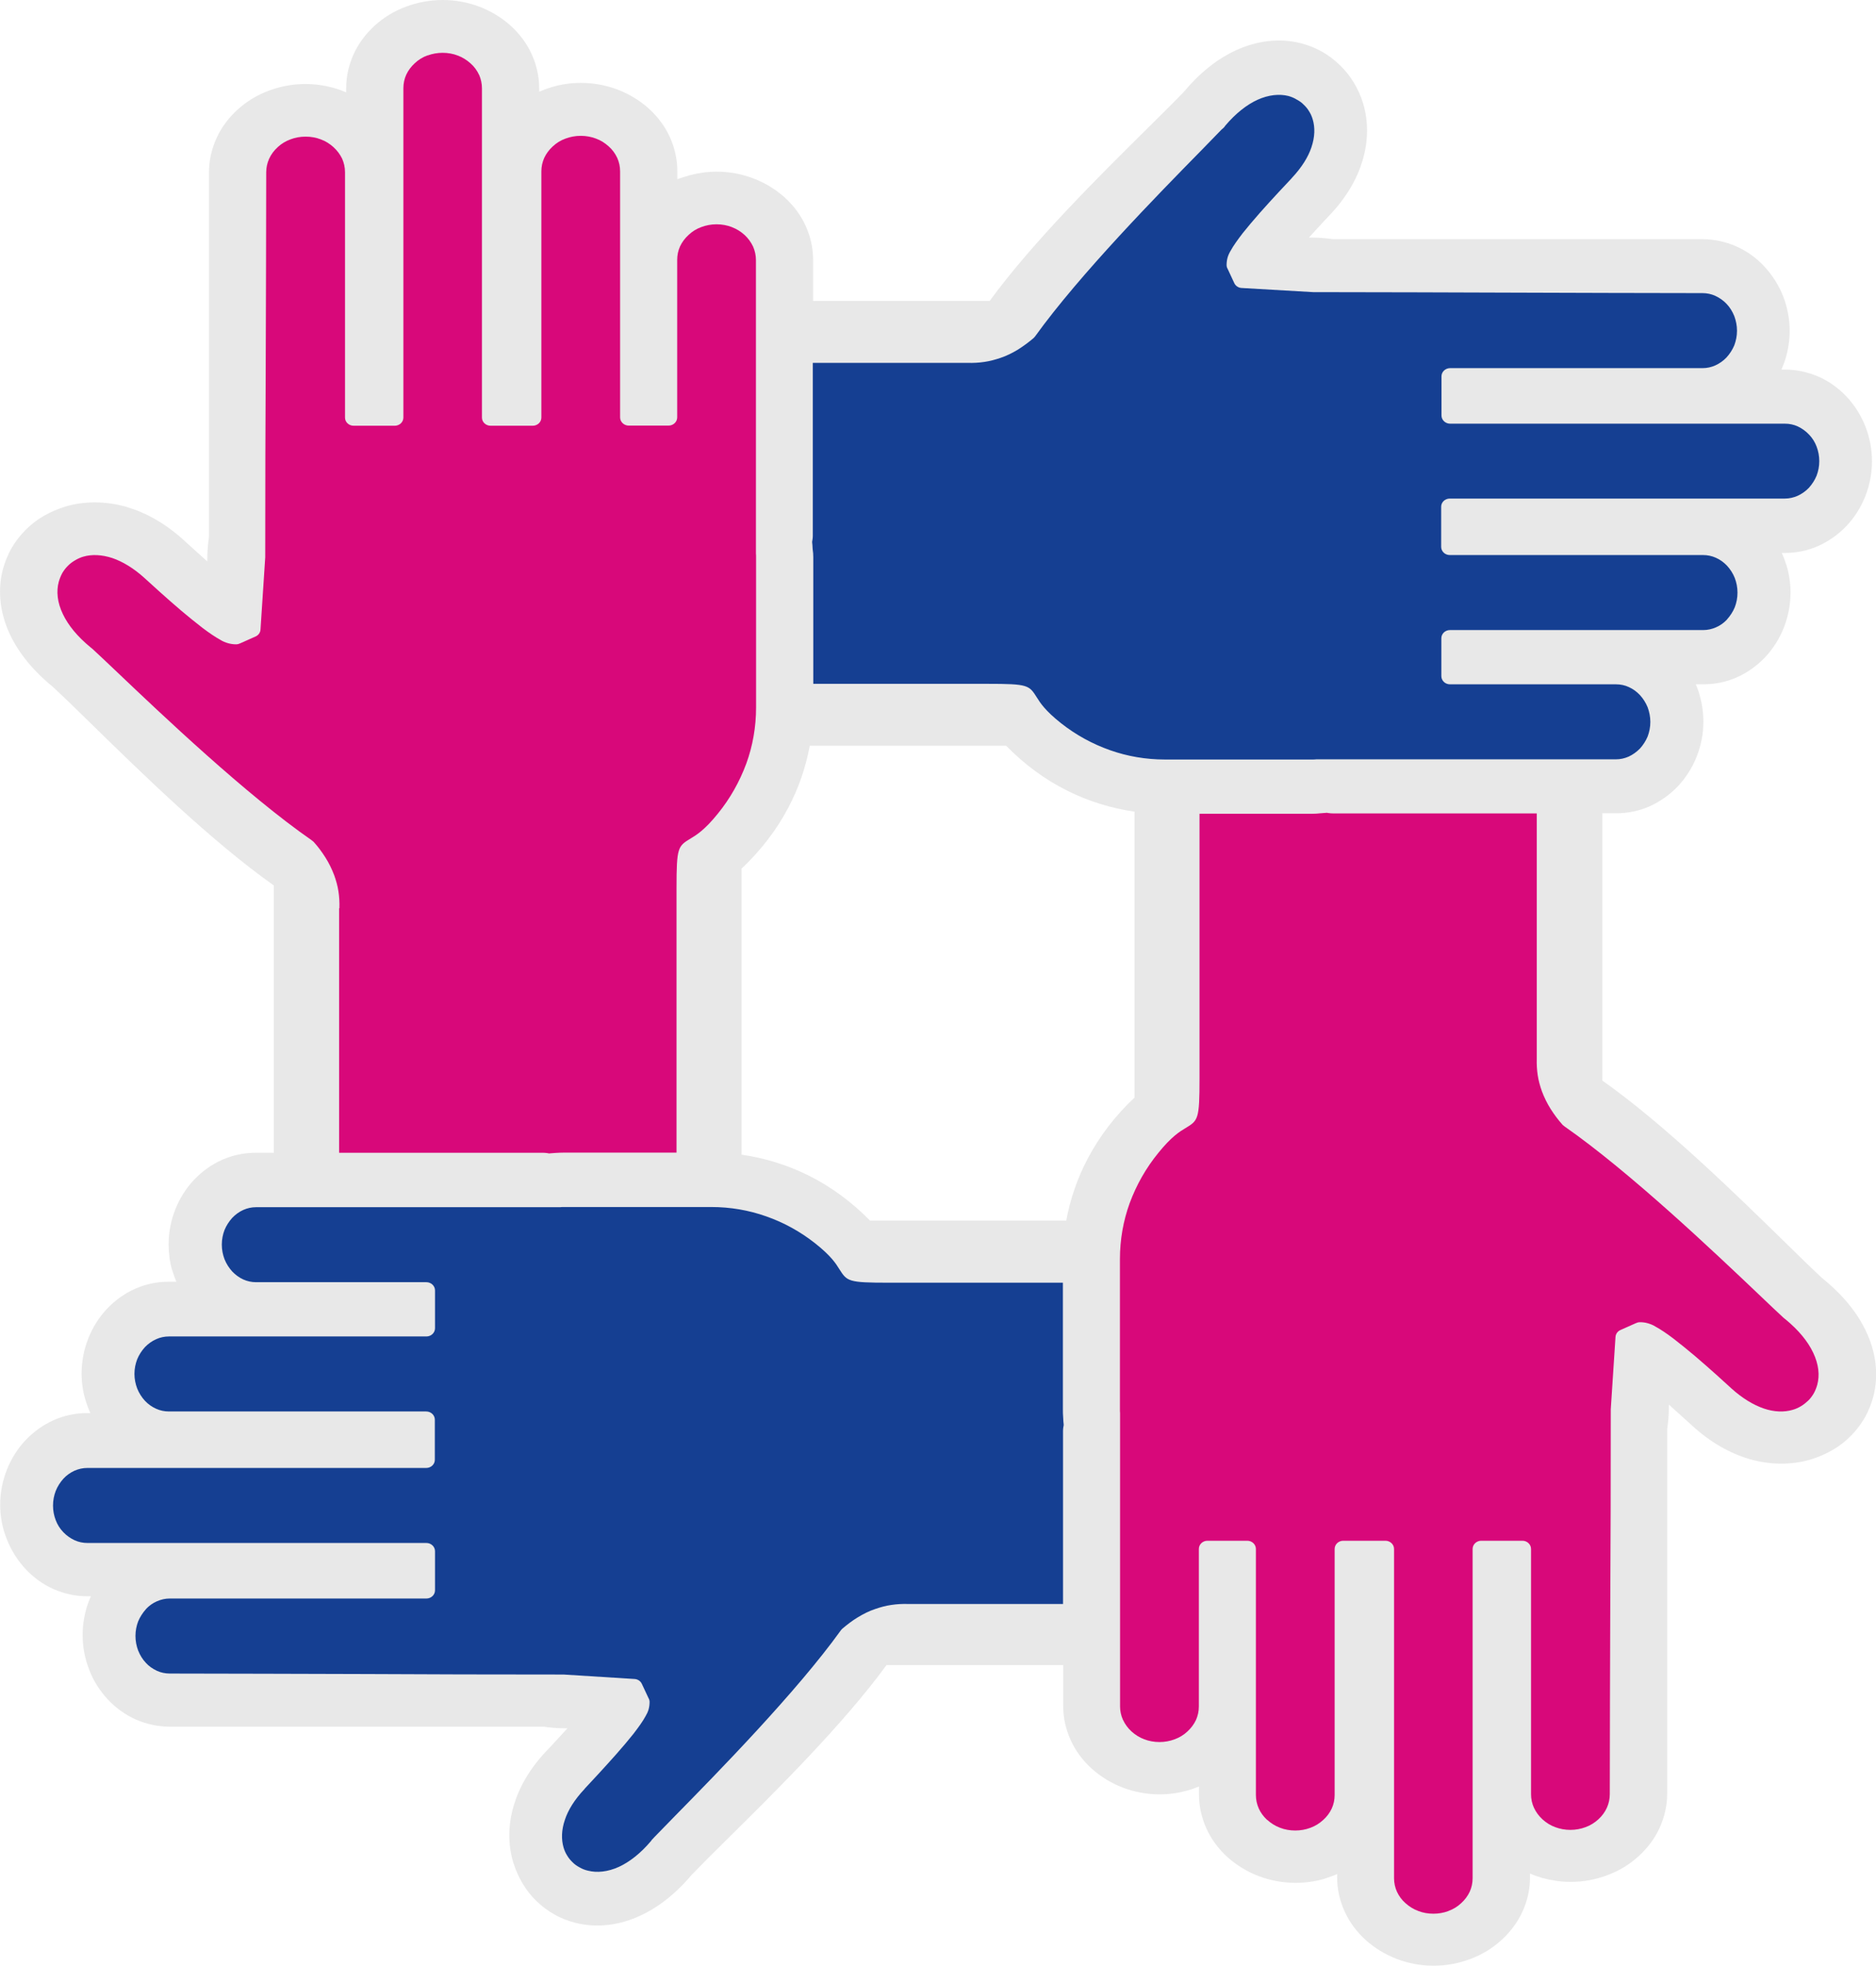
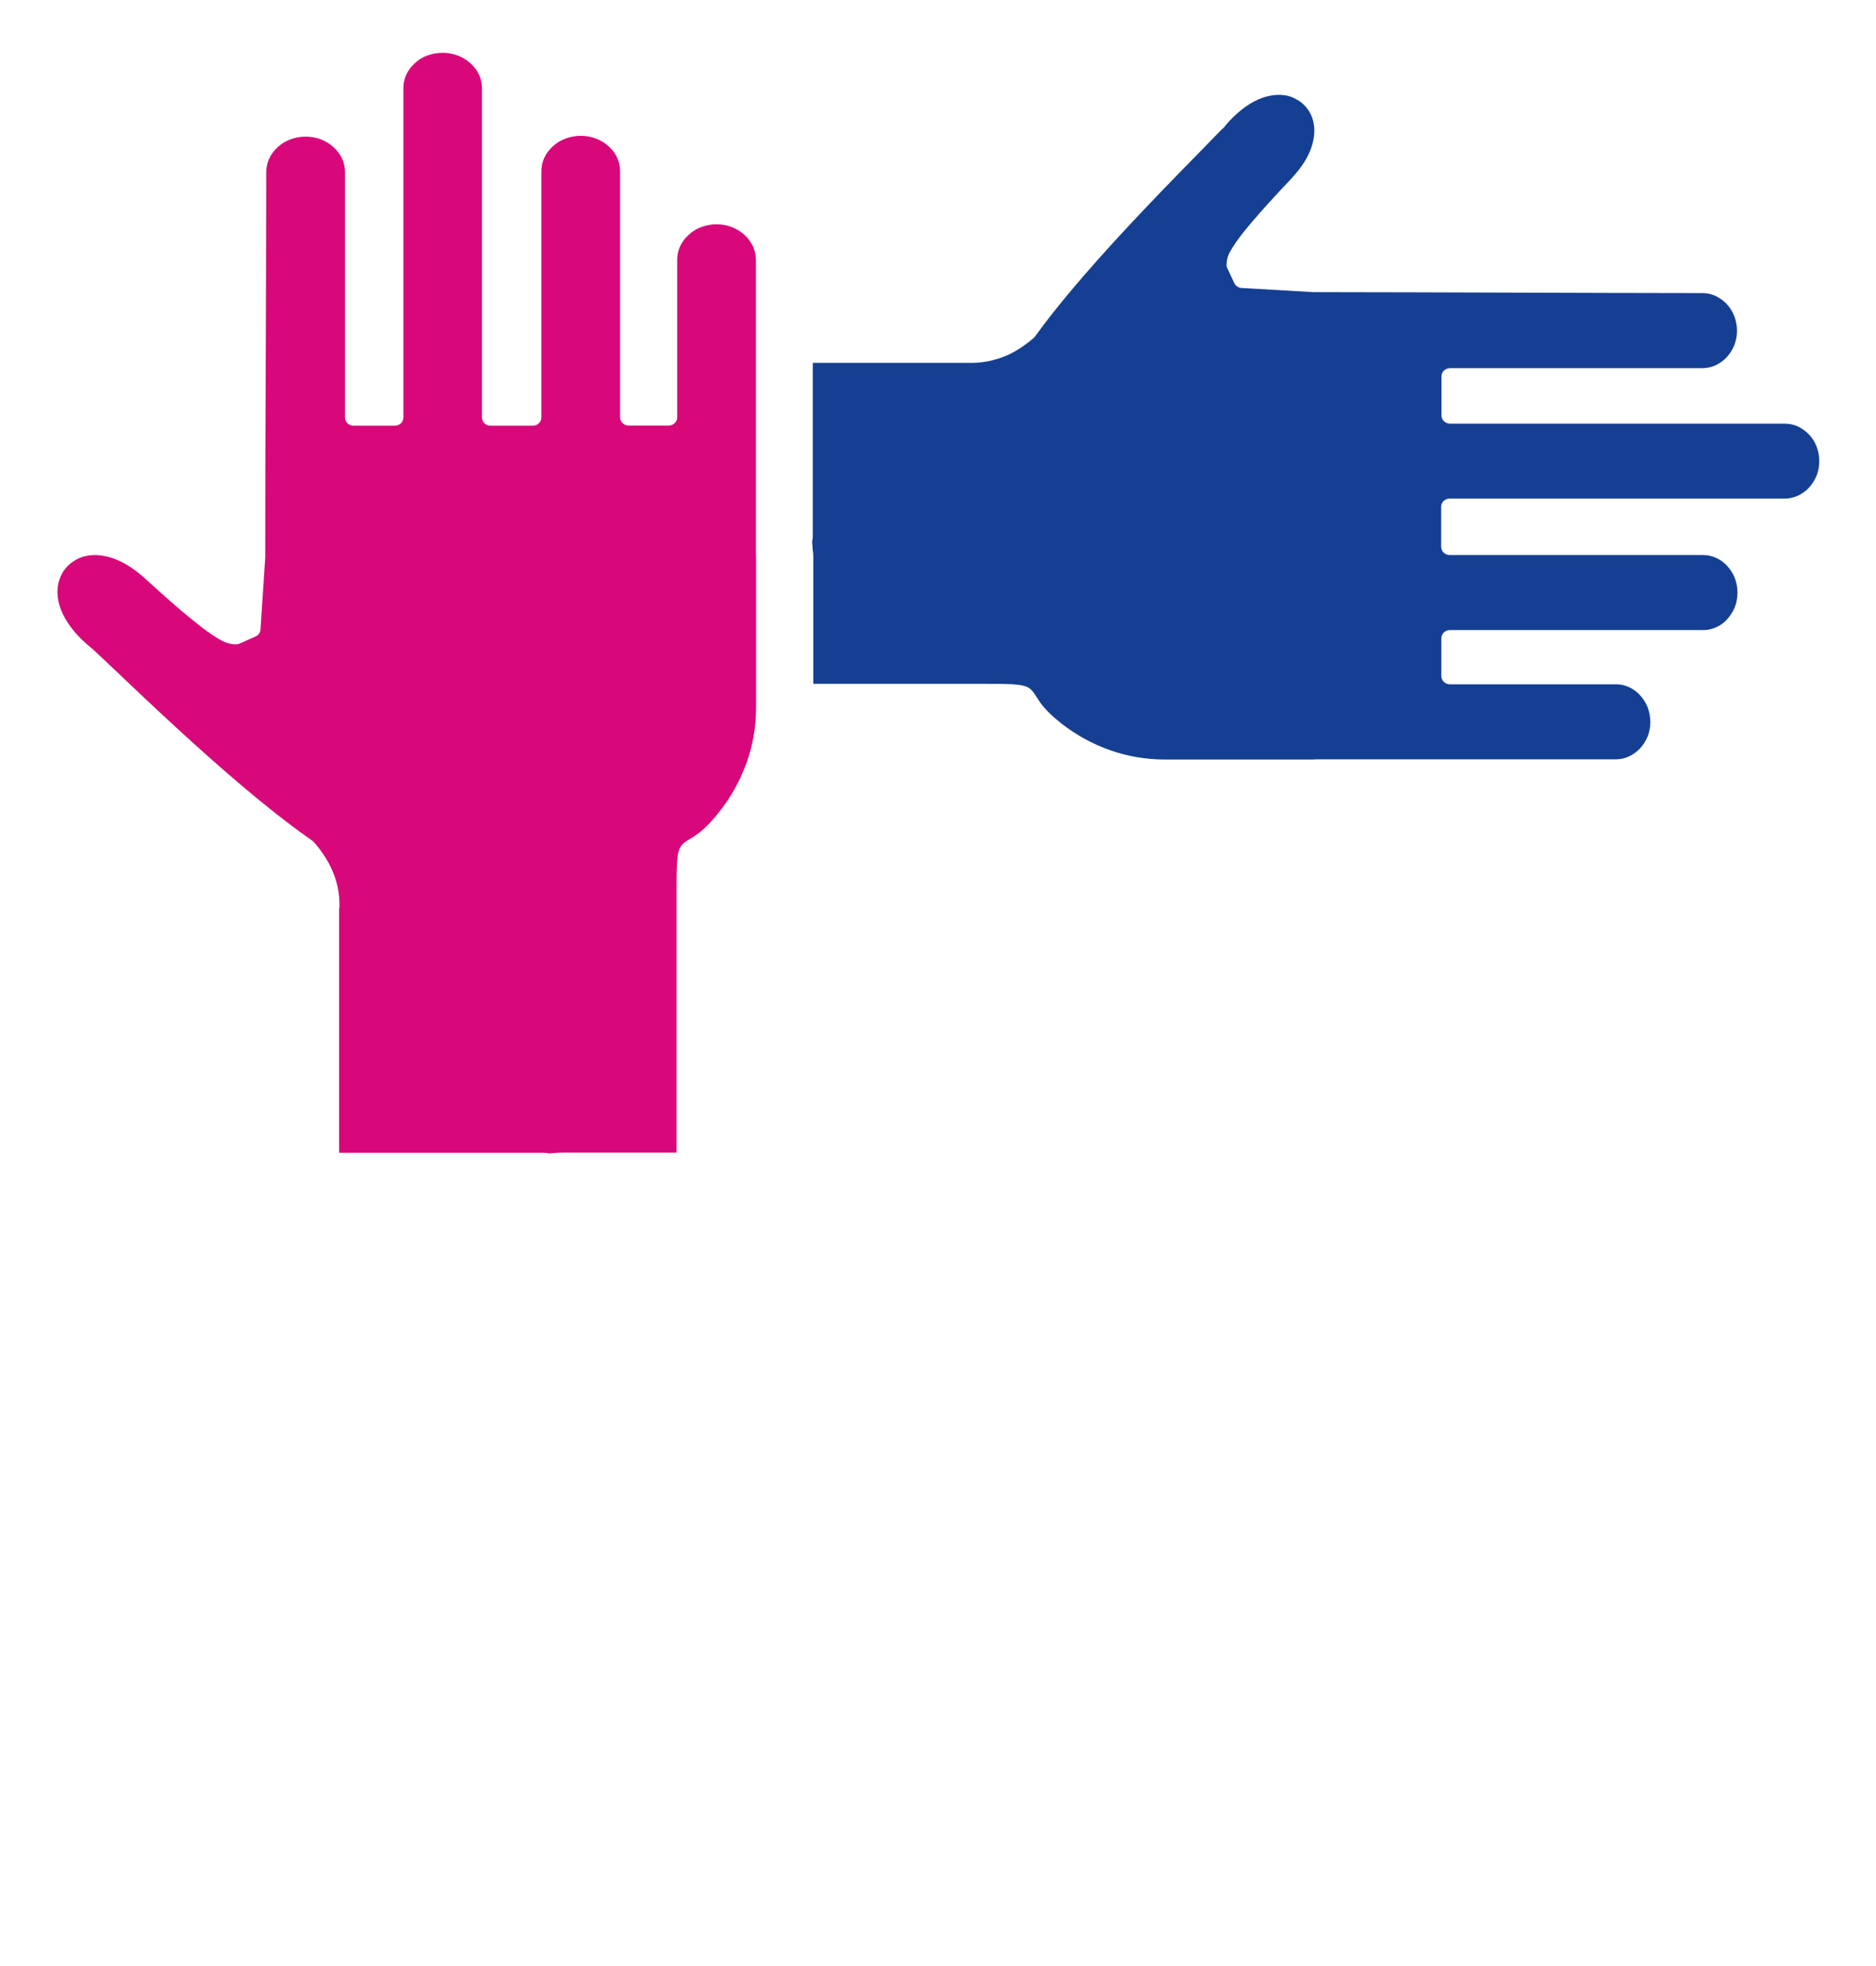
<svg xmlns="http://www.w3.org/2000/svg" width="42" height="44" viewBox="0 0 42 44" fill="none">
  <g clip-path="url(#clip0_23_14)">
-     <path d="M15.435 3.924C15.631 3.871 15.835 3.842 16.046 3.842C16.336 3.842 16.611 3.896 16.867 3.993C17.131 4.093 17.368 4.24 17.568 4.419C17.767 4.601 17.93 4.816 18.039 5.06C18.144 5.292 18.204 5.55 18.204 5.815V6.735H22.157C23.114 5.421 24.639 3.91 25.687 2.875C26.022 2.542 26.312 2.256 26.508 2.052V2.048C26.512 2.041 26.519 2.034 26.527 2.03C26.919 1.565 27.341 1.26 27.755 1.089C28.234 0.888 28.708 0.863 29.123 0.967C29.288 1.01 29.447 1.071 29.59 1.153C29.737 1.235 29.872 1.336 29.993 1.454C30.114 1.568 30.219 1.701 30.309 1.848C30.396 1.991 30.468 2.148 30.517 2.313C30.634 2.703 30.641 3.144 30.502 3.602C30.381 4.003 30.148 4.415 29.774 4.809L29.763 4.82C29.71 4.877 29.613 4.977 29.484 5.12L29.304 5.317H29.386C29.466 5.317 29.545 5.321 29.624 5.328C29.695 5.335 29.771 5.342 29.842 5.353H38.112C38.376 5.353 38.632 5.41 38.865 5.511C39.103 5.615 39.321 5.769 39.498 5.962C39.675 6.152 39.822 6.377 39.92 6.628C40.014 6.868 40.067 7.133 40.067 7.405C40.067 7.609 40.037 7.81 39.981 8.003C39.954 8.096 39.92 8.186 39.883 8.271H39.958C40.225 8.271 40.478 8.329 40.712 8.429C40.949 8.533 41.167 8.69 41.344 8.88C41.522 9.07 41.665 9.296 41.763 9.546C41.857 9.786 41.91 10.051 41.91 10.323C41.91 10.595 41.857 10.86 41.763 11.1C41.665 11.351 41.522 11.576 41.344 11.766C41.164 11.956 40.949 12.11 40.712 12.217C40.478 12.321 40.225 12.375 39.958 12.375H39.89C39.932 12.464 39.966 12.558 39.996 12.651C40.056 12.848 40.086 13.052 40.086 13.259V13.263C40.086 13.535 40.033 13.8 39.939 14.04C39.841 14.291 39.698 14.516 39.521 14.706C39.34 14.896 39.125 15.053 38.888 15.157C38.654 15.261 38.402 15.315 38.135 15.315H37.965C38.003 15.397 38.033 15.487 38.055 15.573C38.108 15.755 38.135 15.952 38.135 16.149V16.156C38.135 16.428 38.082 16.686 37.988 16.926C37.89 17.177 37.746 17.402 37.569 17.592C37.389 17.782 37.174 17.936 36.937 18.043C36.703 18.147 36.45 18.201 36.183 18.201H35.874V24.184C37.257 25.158 38.847 26.712 39.939 27.779C40.286 28.119 40.583 28.41 40.806 28.614L40.813 28.617C40.821 28.624 40.825 28.628 40.832 28.635C41.318 29.033 41.635 29.459 41.815 29.878C42.023 30.361 42.049 30.837 41.94 31.256C41.895 31.421 41.831 31.582 41.748 31.729C41.661 31.879 41.555 32.015 41.435 32.137C41.311 32.262 41.171 32.37 41.02 32.456C40.87 32.542 40.704 32.613 40.527 32.667C40.116 32.785 39.645 32.792 39.163 32.653C38.737 32.527 38.3 32.287 37.882 31.904C37.822 31.851 37.709 31.747 37.566 31.618L37.362 31.435V31.525C37.362 31.604 37.358 31.682 37.351 31.765C37.343 31.836 37.336 31.908 37.325 31.987V40.144C37.325 40.408 37.264 40.666 37.159 40.899C37.05 41.143 36.888 41.357 36.688 41.54C36.488 41.723 36.251 41.87 35.987 41.966C35.731 42.063 35.456 42.117 35.166 42.117C34.947 42.117 34.736 42.084 34.537 42.031C34.439 42.002 34.344 41.97 34.254 41.93V42.02C34.254 42.285 34.194 42.543 34.088 42.775C33.979 43.019 33.817 43.234 33.617 43.416C33.418 43.599 33.18 43.746 32.917 43.843C32.66 43.939 32.385 43.993 32.095 43.993C31.805 43.993 31.53 43.939 31.274 43.843C31.01 43.742 30.773 43.595 30.573 43.416C30.373 43.234 30.212 43.019 30.102 42.775C29.997 42.543 29.936 42.285 29.936 42.02V41.941C29.85 41.98 29.756 42.013 29.665 42.041L29.65 42.048C29.443 42.109 29.224 42.138 29.006 42.138H29.002C28.712 42.138 28.437 42.084 28.181 41.988C27.917 41.887 27.68 41.741 27.48 41.562C27.28 41.379 27.118 41.164 27.009 40.921C26.904 40.688 26.843 40.43 26.843 40.165V39.982C26.757 40.018 26.666 40.05 26.572 40.075C26.376 40.129 26.173 40.158 25.962 40.158C25.672 40.158 25.397 40.104 25.14 40.008C24.877 39.907 24.639 39.76 24.44 39.581C24.24 39.399 24.078 39.184 23.969 38.94C23.863 38.708 23.803 38.45 23.803 38.185V37.265H19.847C18.89 38.579 17.364 40.09 16.317 41.125C15.978 41.458 15.692 41.744 15.496 41.948L15.473 41.973C15.081 42.435 14.663 42.736 14.249 42.911C13.77 43.112 13.296 43.137 12.881 43.033C12.715 42.99 12.557 42.929 12.414 42.847C12.267 42.765 12.131 42.664 12.011 42.546C11.894 42.435 11.792 42.306 11.706 42.163L11.698 42.149C11.611 42.005 11.544 41.848 11.491 41.683C11.374 41.293 11.367 40.852 11.506 40.394C11.627 39.993 11.86 39.581 12.233 39.188L12.244 39.177C12.297 39.12 12.395 39.019 12.523 38.876L12.704 38.679H12.625C12.546 38.679 12.467 38.675 12.387 38.668C12.316 38.661 12.241 38.654 12.169 38.643H3.801C3.538 38.643 3.281 38.586 3.048 38.486C2.811 38.382 2.592 38.224 2.415 38.035C2.238 37.845 2.091 37.619 1.997 37.368C1.903 37.129 1.85 36.864 1.85 36.592C1.85 36.387 1.88 36.187 1.936 35.993C1.963 35.9 1.997 35.811 2.034 35.725H1.959C1.692 35.725 1.439 35.668 1.206 35.567C0.968 35.464 0.75 35.306 0.573 35.116C0.396 34.926 0.252 34.701 0.154 34.45C0.057 34.214 0.004 33.949 0.004 33.677C0.004 33.405 0.057 33.14 0.151 32.9C0.249 32.649 0.392 32.423 0.569 32.234C0.75 32.044 0.964 31.89 1.202 31.783C1.435 31.679 1.688 31.625 1.955 31.625H2.023C1.982 31.535 1.948 31.442 1.918 31.349C1.857 31.152 1.827 30.948 1.827 30.741V30.737C1.827 30.465 1.88 30.2 1.974 29.96C2.072 29.709 2.215 29.484 2.392 29.294C2.573 29.104 2.788 28.947 3.025 28.843C3.259 28.739 3.511 28.685 3.779 28.685H3.948C3.914 28.603 3.884 28.52 3.858 28.435L3.854 28.427C3.801 28.245 3.775 28.048 3.775 27.851V27.844C3.775 27.572 3.828 27.314 3.922 27.074C4.02 26.823 4.163 26.598 4.34 26.408C4.521 26.218 4.736 26.061 4.973 25.957C5.207 25.853 5.459 25.799 5.727 25.799H6.13V19.816C4.747 18.842 3.157 17.288 2.065 16.221C1.714 15.877 1.417 15.587 1.194 15.383L1.175 15.365C0.689 14.967 0.369 14.541 0.188 14.122C-0.019 13.639 -0.045 13.163 0.064 12.744C0.109 12.579 0.173 12.418 0.256 12.271C0.343 12.121 0.448 11.985 0.569 11.863C0.693 11.738 0.833 11.63 0.983 11.544C1.134 11.458 1.3 11.387 1.477 11.333C1.888 11.215 2.358 11.208 2.841 11.347C3.266 11.473 3.703 11.713 4.122 12.096C4.182 12.149 4.295 12.253 4.438 12.382L4.642 12.565V12.475C4.642 12.396 4.645 12.318 4.653 12.235C4.66 12.164 4.668 12.092 4.679 12.013V3.853C4.679 3.588 4.74 3.33 4.845 3.097C4.954 2.854 5.116 2.639 5.316 2.456C5.516 2.274 5.753 2.127 6.017 2.03C6.273 1.934 6.548 1.88 6.838 1.88C7.057 1.88 7.267 1.912 7.467 1.966C7.565 1.994 7.659 2.027 7.75 2.066V1.973C7.75 1.708 7.81 1.45 7.915 1.217C8.025 0.974 8.187 0.759 8.386 0.576C8.586 0.394 8.823 0.247 9.087 0.15C9.343 0.054 9.622 0 9.912 0C10.202 0 10.477 0.054 10.734 0.15C10.997 0.251 11.235 0.397 11.434 0.576C11.634 0.759 11.796 0.974 11.905 1.217C12.011 1.45 12.071 1.708 12.071 1.973V2.052C12.165 2.012 12.259 1.977 12.357 1.948C12.565 1.887 12.783 1.855 13.002 1.855H13.005C13.296 1.855 13.57 1.909 13.827 2.005C14.09 2.105 14.328 2.252 14.527 2.431C14.727 2.614 14.889 2.829 14.998 3.072C15.104 3.305 15.164 3.563 15.164 3.828V4.01C15.251 3.982 15.341 3.95 15.435 3.924ZM16.603 19.44V25.842C17.131 25.917 17.632 26.075 18.095 26.304C18.608 26.558 19.075 26.906 19.478 27.317H23.871C23.961 26.83 24.123 26.361 24.353 25.928C24.621 25.42 24.975 24.961 25.4 24.564V18.165C24.873 18.09 24.372 17.932 23.909 17.703C23.392 17.449 22.929 17.102 22.526 16.69H18.129C18.039 17.177 17.877 17.646 17.647 18.079C17.383 18.58 17.025 19.042 16.603 19.44Z" fill="black" fill-opacity="0.09" />
-     <path d="M29.383 18.212H26.855V24.134C26.855 25.058 26.825 25.076 26.535 25.251C26.414 25.323 26.226 25.438 25.932 25.803C25.657 26.139 25.442 26.519 25.291 26.927C25.148 27.321 25.073 27.744 25.073 28.18V31.543C25.073 31.571 25.073 31.596 25.076 31.625V38.192C25.076 38.296 25.099 38.393 25.137 38.482L25.141 38.489C25.186 38.586 25.25 38.675 25.333 38.751C25.416 38.826 25.514 38.887 25.619 38.926C25.721 38.965 25.838 38.987 25.958 38.987C26.079 38.987 26.192 38.965 26.297 38.926C26.406 38.887 26.504 38.826 26.584 38.751C26.666 38.675 26.73 38.59 26.776 38.493C26.817 38.4 26.84 38.3 26.84 38.192V34.683V34.665C26.84 34.565 26.926 34.482 27.032 34.482H27.925C28.03 34.482 28.117 34.565 28.117 34.665V40.172C28.117 40.28 28.14 40.38 28.181 40.473C28.222 40.566 28.286 40.652 28.362 40.724L28.373 40.731C28.452 40.802 28.546 40.863 28.652 40.903L28.659 40.906C28.761 40.946 28.878 40.967 28.998 40.967C29.119 40.967 29.232 40.946 29.338 40.906C29.447 40.867 29.541 40.806 29.624 40.731C29.707 40.656 29.771 40.57 29.816 40.473C29.858 40.38 29.88 40.28 29.88 40.172V34.665C29.88 34.565 29.967 34.482 30.072 34.482H31.018C31.123 34.482 31.21 34.565 31.21 34.665V42.034C31.21 42.142 31.233 42.242 31.274 42.335C31.319 42.432 31.383 42.521 31.466 42.593C31.549 42.668 31.647 42.729 31.753 42.768C31.854 42.808 31.971 42.829 32.092 42.829C32.208 42.829 32.321 42.808 32.419 42.772L32.427 42.768C32.536 42.729 32.634 42.668 32.713 42.593C32.796 42.518 32.86 42.432 32.905 42.335C32.947 42.242 32.969 42.142 32.969 42.034V34.665C32.969 34.565 33.056 34.482 33.162 34.482H34.085C34.19 34.482 34.277 34.565 34.277 34.665V40.154C34.277 40.262 34.299 40.362 34.341 40.455C34.386 40.552 34.45 40.641 34.533 40.717C34.616 40.792 34.71 40.853 34.819 40.892C34.921 40.931 35.038 40.953 35.158 40.953C35.279 40.953 35.392 40.931 35.497 40.892C35.607 40.853 35.701 40.792 35.784 40.717C35.867 40.641 35.931 40.555 35.976 40.455C36.017 40.362 36.04 40.262 36.04 40.154C36.04 38.822 36.047 37.329 36.051 35.84C36.059 34.525 36.062 33.215 36.062 31.539L36.168 29.921C36.172 29.856 36.213 29.795 36.277 29.767L36.616 29.616C36.647 29.602 36.677 29.591 36.714 29.591C36.775 29.591 36.835 29.598 36.895 29.616C36.955 29.634 37.012 29.656 37.061 29.688C37.174 29.749 37.317 29.845 37.468 29.96C37.626 30.082 37.788 30.214 37.946 30.347C38.282 30.633 38.632 30.952 38.764 31.074C39.013 31.299 39.257 31.442 39.483 31.521C39.724 31.604 39.947 31.607 40.131 31.553C40.196 31.535 40.26 31.507 40.32 31.471C40.38 31.435 40.433 31.392 40.482 31.346C40.531 31.299 40.572 31.242 40.606 31.185C40.64 31.124 40.666 31.059 40.685 30.991C40.742 30.78 40.719 30.533 40.591 30.268C40.474 30.024 40.275 29.774 39.969 29.523L39.954 29.512L39.92 29.484L39.898 29.462C39.773 29.348 39.6 29.183 39.386 28.979C38.376 28.019 36.484 26.225 35.03 25.212C35.015 25.201 35 25.19 34.985 25.176C34.887 25.065 34.797 24.947 34.718 24.822C34.638 24.696 34.574 24.564 34.522 24.428C34.48 24.31 34.446 24.191 34.427 24.066C34.409 23.948 34.401 23.823 34.405 23.69V18.204H29.842H29.839C29.808 18.204 29.778 18.201 29.748 18.197C29.733 18.194 29.718 18.194 29.707 18.19C29.662 18.194 29.616 18.197 29.567 18.201H29.564C29.503 18.208 29.443 18.212 29.383 18.212Z" fill="#D8087A" />
    <path d="M18.208 12.472V15.304H22.104C23.023 15.304 23.038 15.333 23.215 15.612C23.287 15.727 23.396 15.902 23.754 16.185C24.085 16.446 24.455 16.65 24.854 16.79C25.238 16.926 25.653 16.998 26.078 16.998H29.386C29.413 16.998 29.439 16.998 29.469 16.994H36.175C36.277 16.994 36.371 16.973 36.462 16.933C36.556 16.89 36.639 16.829 36.714 16.754C36.786 16.675 36.846 16.582 36.888 16.482C36.925 16.382 36.948 16.274 36.948 16.156C36.948 16.042 36.925 15.931 36.888 15.83C36.846 15.727 36.786 15.633 36.714 15.555C36.643 15.479 36.56 15.419 36.465 15.376C36.379 15.336 36.281 15.315 36.179 15.315H32.48H32.461C32.355 15.315 32.269 15.232 32.269 15.132V14.284C32.269 14.183 32.355 14.101 32.461 14.101H38.131C38.233 14.101 38.327 14.079 38.417 14.04C38.508 14.001 38.59 13.943 38.658 13.872L38.666 13.861C38.737 13.782 38.798 13.689 38.839 13.589C38.877 13.489 38.899 13.381 38.899 13.263C38.899 13.148 38.877 13.037 38.839 12.937C38.798 12.833 38.737 12.74 38.666 12.662C38.594 12.586 38.511 12.525 38.413 12.482C38.327 12.443 38.229 12.422 38.127 12.422H32.457C32.351 12.422 32.265 12.339 32.265 12.239V11.34C32.265 11.24 32.351 11.158 32.457 11.158H39.958C40.06 11.158 40.154 11.136 40.244 11.097C40.339 11.054 40.425 10.993 40.497 10.918C40.568 10.839 40.629 10.746 40.67 10.646C40.708 10.545 40.73 10.438 40.73 10.32C40.73 10.205 40.708 10.094 40.67 9.994C40.632 9.894 40.576 9.804 40.504 9.729L40.497 9.722C40.425 9.646 40.339 9.586 40.248 9.543C40.161 9.503 40.063 9.482 39.962 9.482H32.464C32.359 9.482 32.272 9.399 32.272 9.299V8.422C32.272 8.322 32.359 8.239 32.464 8.239H38.116C38.217 8.239 38.312 8.218 38.402 8.178C38.496 8.135 38.583 8.075 38.654 7.999C38.726 7.921 38.786 7.827 38.828 7.727C38.865 7.627 38.888 7.52 38.888 7.401C38.888 7.287 38.865 7.176 38.828 7.076C38.786 6.972 38.73 6.879 38.654 6.8C38.583 6.725 38.496 6.664 38.402 6.621C38.315 6.581 38.217 6.56 38.116 6.56C36.812 6.56 35.279 6.553 33.749 6.549C32.4 6.546 31.052 6.538 29.398 6.538L27.797 6.445C27.729 6.442 27.665 6.402 27.634 6.338L27.484 6.016C27.469 5.991 27.461 5.962 27.461 5.93C27.461 5.872 27.469 5.815 27.484 5.761C27.499 5.711 27.521 5.661 27.552 5.611C27.612 5.5 27.71 5.364 27.823 5.217C27.932 5.081 28.064 4.924 28.207 4.762C28.482 4.451 28.78 4.136 28.908 4L28.923 3.982C29.145 3.745 29.288 3.513 29.36 3.298C29.439 3.065 29.443 2.854 29.39 2.675C29.371 2.61 29.345 2.549 29.311 2.496C29.277 2.438 29.236 2.388 29.187 2.342C29.142 2.295 29.089 2.259 29.029 2.227C28.972 2.191 28.908 2.166 28.844 2.148C28.644 2.098 28.403 2.12 28.151 2.234C27.917 2.342 27.668 2.532 27.427 2.818L27.416 2.836L27.386 2.868L27.348 2.9C27.22 3.033 27.066 3.19 26.877 3.384C25.935 4.343 24.172 6.141 23.178 7.523C23.166 7.537 23.155 7.552 23.14 7.566C23.031 7.659 22.914 7.745 22.79 7.824C22.665 7.899 22.537 7.964 22.398 8.01C22.281 8.049 22.164 8.082 22.036 8.1C21.916 8.118 21.791 8.125 21.663 8.121H18.197V11.995V11.999C18.197 12.028 18.193 12.056 18.189 12.085C18.186 12.099 18.182 12.117 18.182 12.132C18.186 12.178 18.193 12.228 18.193 12.282C18.204 12.354 18.208 12.414 18.208 12.472Z" fill="#153F92" />
-     <path d="M23.796 31.539V28.707H19.9C18.981 28.707 18.966 28.678 18.788 28.399C18.717 28.284 18.608 28.109 18.25 27.826C17.918 27.564 17.549 27.36 17.15 27.221C16.765 27.085 16.351 27.013 15.925 27.013H12.621C12.595 27.013 12.568 27.013 12.538 27.017H5.734C5.632 27.017 5.538 27.038 5.448 27.078C5.354 27.12 5.271 27.181 5.199 27.256C5.128 27.335 5.067 27.428 5.026 27.529C4.988 27.629 4.966 27.736 4.966 27.855C4.966 27.969 4.988 28.08 5.026 28.18C5.067 28.284 5.128 28.377 5.199 28.456C5.271 28.531 5.354 28.592 5.448 28.635C5.534 28.674 5.632 28.696 5.734 28.696H9.528H9.547C9.652 28.696 9.739 28.778 9.739 28.879V29.727C9.739 29.828 9.652 29.91 9.547 29.91H3.783C3.681 29.91 3.587 29.931 3.496 29.971C3.402 30.014 3.315 30.075 3.244 30.15C3.172 30.229 3.112 30.322 3.071 30.422C3.033 30.522 3.01 30.63 3.01 30.748C3.01 30.862 3.033 30.973 3.071 31.073C3.112 31.177 3.172 31.27 3.244 31.349C3.315 31.424 3.398 31.485 3.496 31.528C3.583 31.568 3.681 31.589 3.783 31.589H9.543C9.649 31.589 9.735 31.672 9.735 31.772V32.671C9.735 32.771 9.649 32.853 9.543 32.853H1.955C1.854 32.853 1.759 32.875 1.669 32.914C1.575 32.957 1.488 33.018 1.42 33.093C1.349 33.172 1.288 33.265 1.247 33.369C1.209 33.469 1.187 33.577 1.187 33.695C1.187 33.813 1.209 33.92 1.247 34.02C1.285 34.121 1.341 34.21 1.413 34.285L1.42 34.293C1.492 34.368 1.579 34.429 1.673 34.472C1.759 34.511 1.857 34.532 1.959 34.532H9.547C9.652 34.532 9.739 34.615 9.739 34.715V35.592C9.739 35.693 9.652 35.775 9.547 35.775H3.801C3.7 35.775 3.606 35.797 3.515 35.836C3.425 35.875 3.342 35.933 3.274 36.004L3.266 36.015C3.195 36.094 3.135 36.187 3.093 36.287C3.055 36.387 3.033 36.495 3.033 36.613C3.033 36.727 3.055 36.839 3.093 36.939C3.135 37.043 3.191 37.136 3.266 37.215C3.334 37.29 3.417 37.347 3.508 37.39L3.515 37.394C3.602 37.433 3.7 37.454 3.801 37.454C5.105 37.454 6.661 37.462 8.217 37.465C9.588 37.472 10.96 37.476 12.617 37.476L14.207 37.576C14.275 37.58 14.339 37.619 14.369 37.684L14.52 38.006C14.535 38.031 14.543 38.059 14.543 38.092C14.543 38.149 14.535 38.206 14.52 38.26C14.505 38.31 14.482 38.36 14.452 38.41C14.392 38.522 14.294 38.657 14.181 38.804C14.072 38.94 13.94 39.098 13.797 39.259C13.518 39.574 13.22 39.893 13.096 40.025L13.085 40.04C12.862 40.276 12.719 40.509 12.648 40.724C12.568 40.956 12.565 41.168 12.617 41.347C12.636 41.411 12.662 41.472 12.697 41.526C12.73 41.583 12.772 41.633 12.821 41.68C12.866 41.726 12.919 41.762 12.979 41.794C13.036 41.827 13.1 41.852 13.164 41.866C13.363 41.916 13.604 41.895 13.857 41.78C14.09 41.672 14.339 41.483 14.58 41.196L14.591 41.178L14.622 41.146L14.648 41.117C14.776 40.985 14.931 40.828 15.119 40.634C16.061 39.675 17.824 37.877 18.819 36.495C18.83 36.48 18.841 36.466 18.856 36.452C18.966 36.359 19.082 36.269 19.207 36.194C19.331 36.119 19.459 36.054 19.599 36.008C19.715 35.968 19.832 35.936 19.96 35.918C20.081 35.9 20.205 35.893 20.333 35.897H23.799V32.022V32.019C23.799 31.99 23.803 31.962 23.807 31.933C23.811 31.919 23.814 31.901 23.814 31.886C23.811 31.84 23.803 31.79 23.803 31.736C23.796 31.657 23.796 31.596 23.796 31.539Z" fill="#153F92" />
    <path d="M7.592 20.328V25.799H12.154H12.158C12.188 25.799 12.218 25.803 12.248 25.806C12.263 25.81 12.278 25.81 12.29 25.814C12.335 25.81 12.384 25.806 12.433 25.803C12.497 25.799 12.561 25.796 12.617 25.796H15.146V19.88C15.146 18.956 15.176 18.939 15.466 18.763C15.586 18.691 15.775 18.577 16.069 18.212C16.344 17.875 16.558 17.495 16.709 17.087C16.852 16.693 16.927 16.271 16.927 15.834V12.472C16.927 12.443 16.927 12.418 16.924 12.389V5.819C16.924 5.715 16.901 5.615 16.863 5.525L16.86 5.518C16.814 5.421 16.75 5.332 16.668 5.257C16.588 5.185 16.494 5.124 16.389 5.085L16.381 5.081C16.279 5.042 16.163 5.02 16.042 5.02C15.922 5.02 15.809 5.042 15.703 5.081C15.594 5.12 15.496 5.181 15.417 5.257C15.334 5.332 15.27 5.418 15.225 5.514C15.183 5.607 15.161 5.708 15.161 5.815V9.324V9.342C15.161 9.442 15.074 9.525 14.968 9.525H14.076C13.97 9.525 13.883 9.442 13.883 9.342V3.835C13.883 3.728 13.861 3.627 13.819 3.534C13.774 3.438 13.71 3.348 13.627 3.276C13.544 3.201 13.45 3.14 13.341 3.101C13.239 3.062 13.122 3.04 13.002 3.04C12.881 3.04 12.768 3.062 12.663 3.101C12.553 3.14 12.456 3.201 12.376 3.276C12.293 3.352 12.229 3.438 12.184 3.534C12.143 3.627 12.12 3.728 12.12 3.835V9.346C12.12 9.446 12.034 9.528 11.928 9.528H10.982C10.877 9.528 10.79 9.446 10.79 9.346V1.977C10.79 1.873 10.768 1.772 10.73 1.683L10.726 1.676C10.681 1.579 10.617 1.49 10.534 1.418C10.451 1.343 10.353 1.282 10.248 1.243C10.146 1.203 10.029 1.182 9.909 1.182C9.792 1.182 9.679 1.203 9.581 1.239H9.573C9.464 1.278 9.366 1.339 9.287 1.414C9.204 1.49 9.14 1.576 9.095 1.672C9.053 1.765 9.031 1.866 9.031 1.973V9.346C9.031 9.446 8.944 9.528 8.839 9.528H7.916C7.81 9.528 7.724 9.446 7.724 9.346V3.853C7.724 3.745 7.701 3.645 7.66 3.552C7.614 3.455 7.546 3.366 7.467 3.294C7.384 3.219 7.29 3.158 7.181 3.119C7.079 3.079 6.963 3.058 6.842 3.058C6.721 3.058 6.608 3.079 6.503 3.119C6.397 3.158 6.303 3.215 6.224 3.287L6.217 3.294C6.134 3.369 6.07 3.455 6.024 3.556C5.983 3.649 5.96 3.749 5.96 3.856C5.96 5.188 5.953 6.682 5.949 8.171C5.942 9.485 5.938 10.796 5.938 12.472L5.832 14.09C5.829 14.155 5.787 14.216 5.723 14.244L5.384 14.395C5.354 14.409 5.324 14.42 5.286 14.42C5.226 14.42 5.165 14.412 5.105 14.395C5.045 14.377 4.988 14.355 4.939 14.323C4.826 14.262 4.683 14.165 4.532 14.051C4.374 13.929 4.212 13.797 4.054 13.664C3.719 13.378 3.368 13.059 3.236 12.937C2.988 12.712 2.743 12.568 2.517 12.49C2.276 12.411 2.053 12.404 1.869 12.457C1.805 12.475 1.741 12.504 1.681 12.54C1.62 12.575 1.567 12.615 1.518 12.665C1.47 12.712 1.428 12.769 1.394 12.826C1.36 12.891 1.334 12.955 1.315 13.023C1.259 13.234 1.281 13.481 1.409 13.746C1.526 13.99 1.726 14.241 2.031 14.491L2.046 14.502L2.08 14.531L2.102 14.552C2.227 14.667 2.4 14.831 2.619 15.039C3.628 15.999 5.52 17.793 6.974 18.802C6.989 18.813 7.004 18.824 7.019 18.838C7.121 18.949 7.207 19.067 7.287 19.193C7.366 19.318 7.43 19.451 7.482 19.587C7.524 19.705 7.558 19.823 7.577 19.948C7.595 20.066 7.603 20.192 7.599 20.324L7.592 20.328Z" fill="#D8087A" />
  </g>
  <defs>
    <clipPath id="clip0_23_14">
      <rect width="42" height="44" fill="white" />
    </clipPath>
  </defs>
</svg>